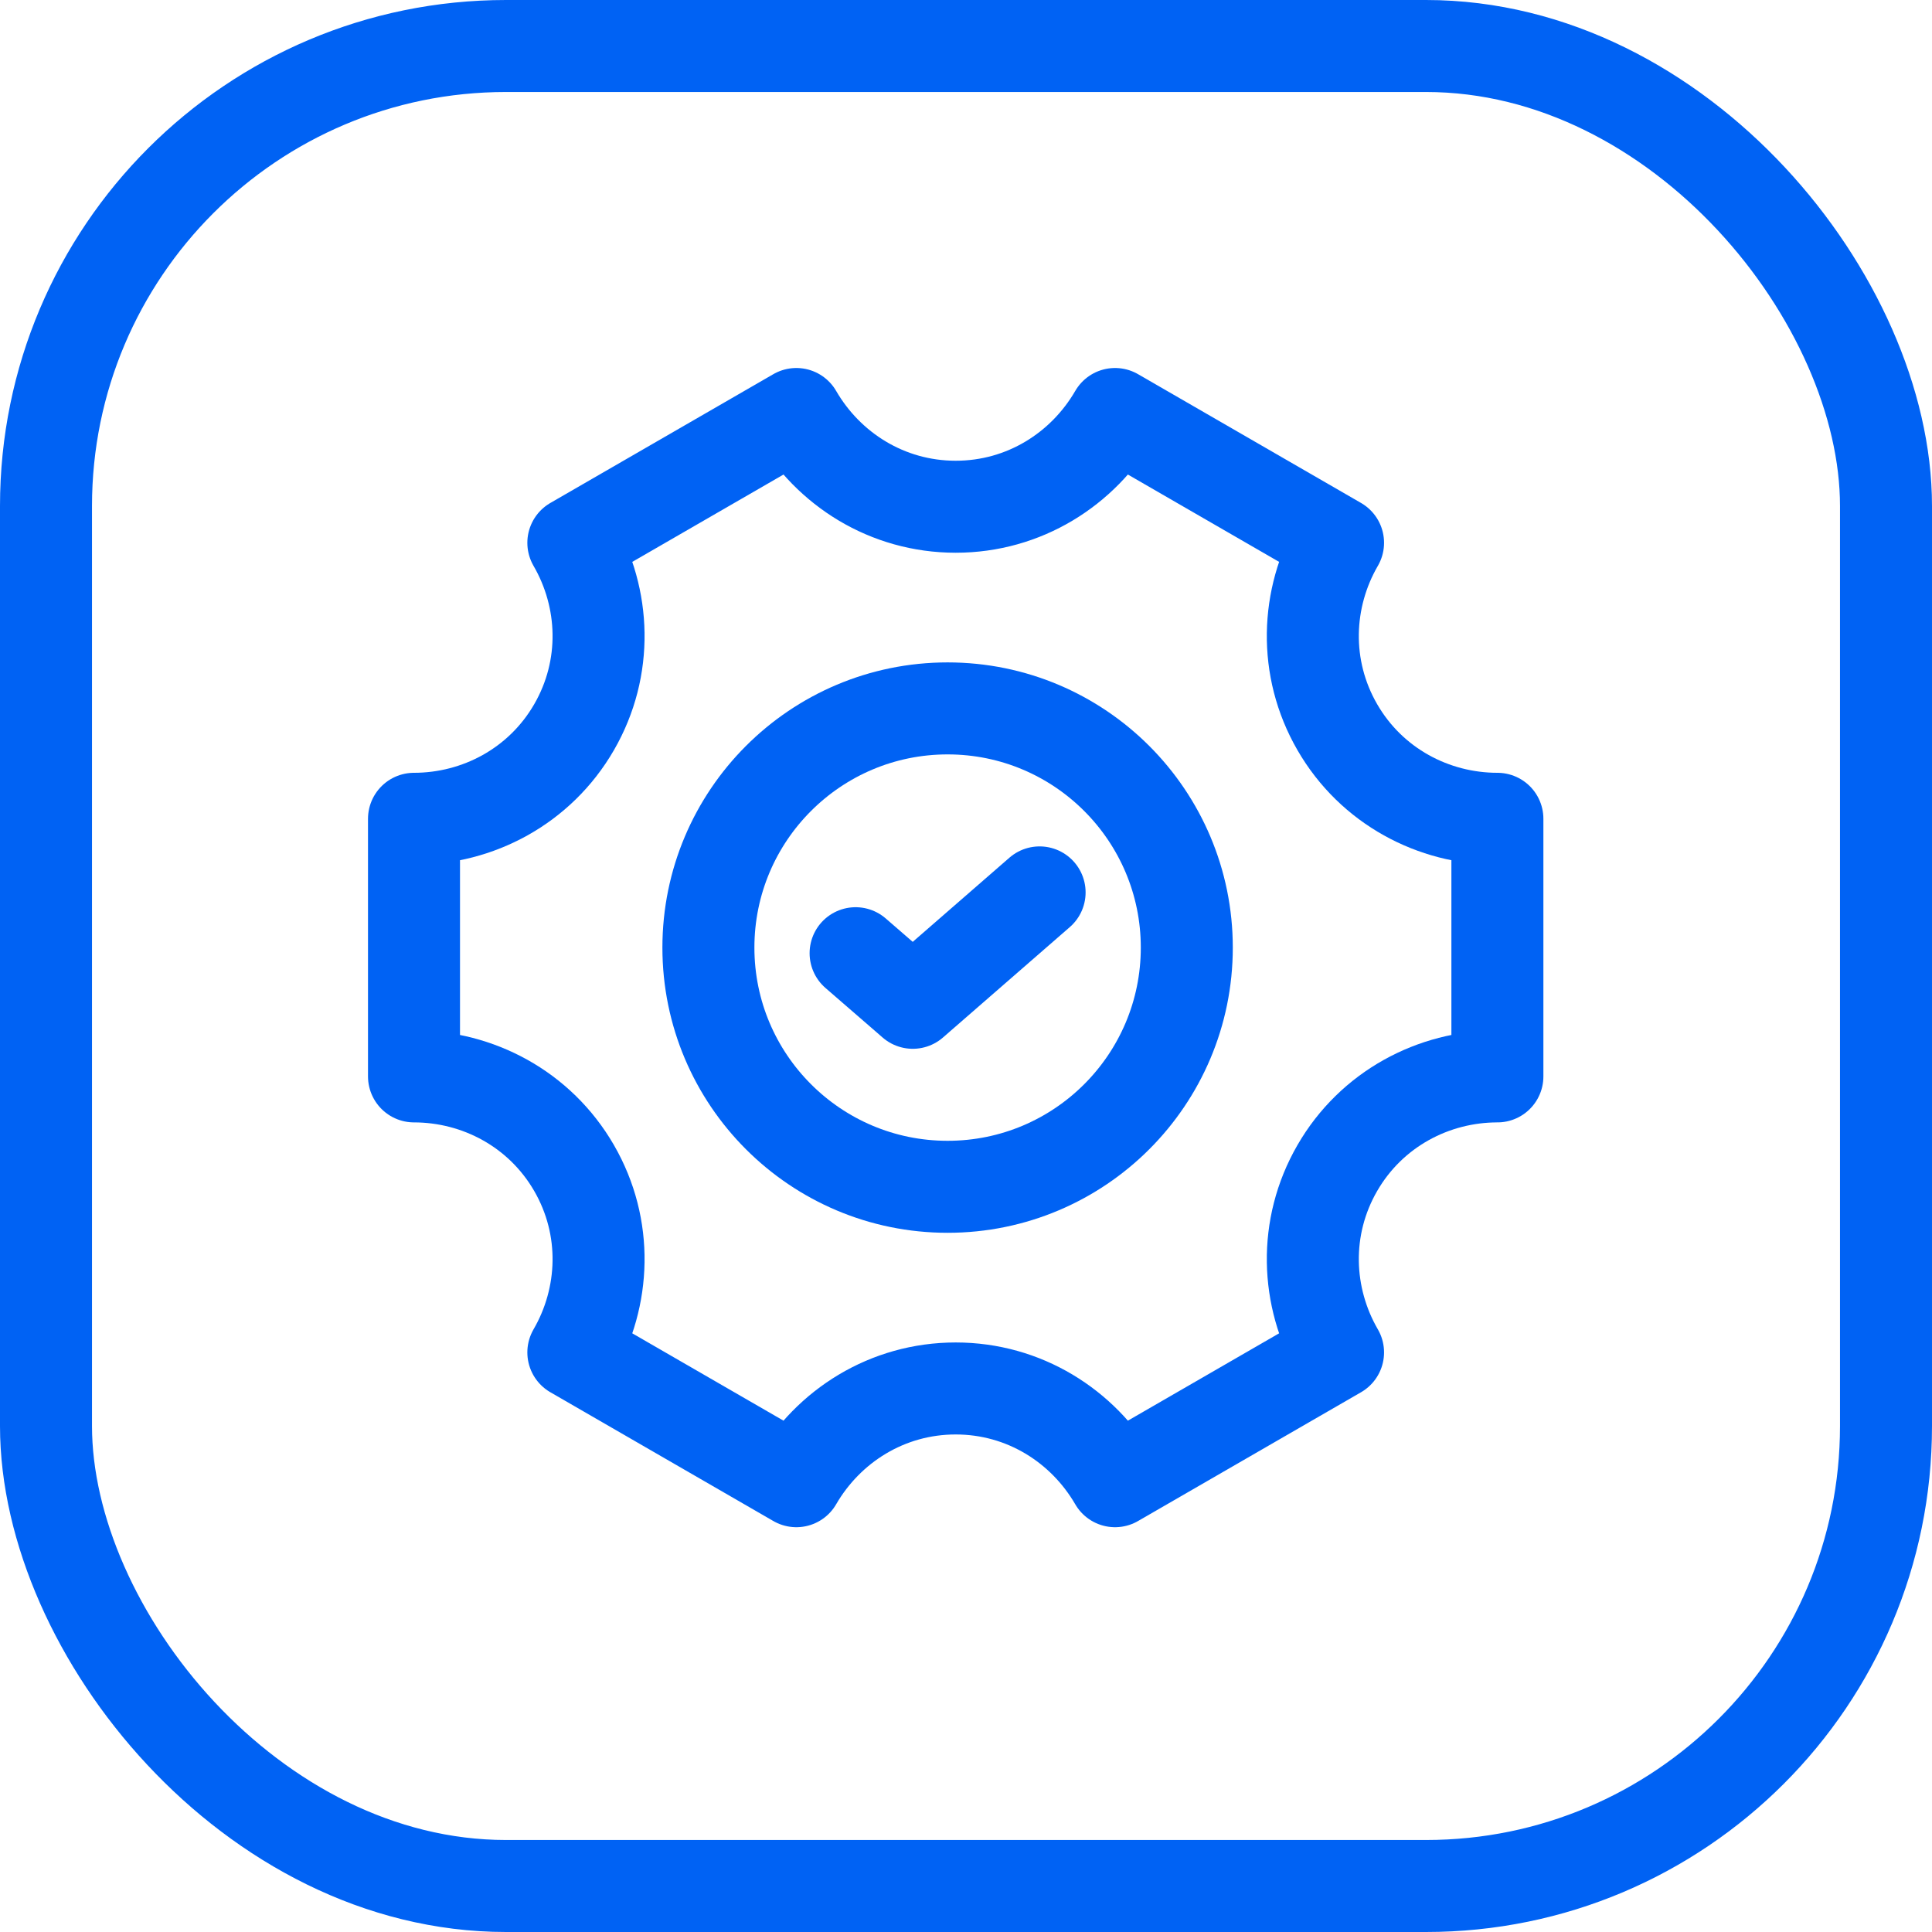
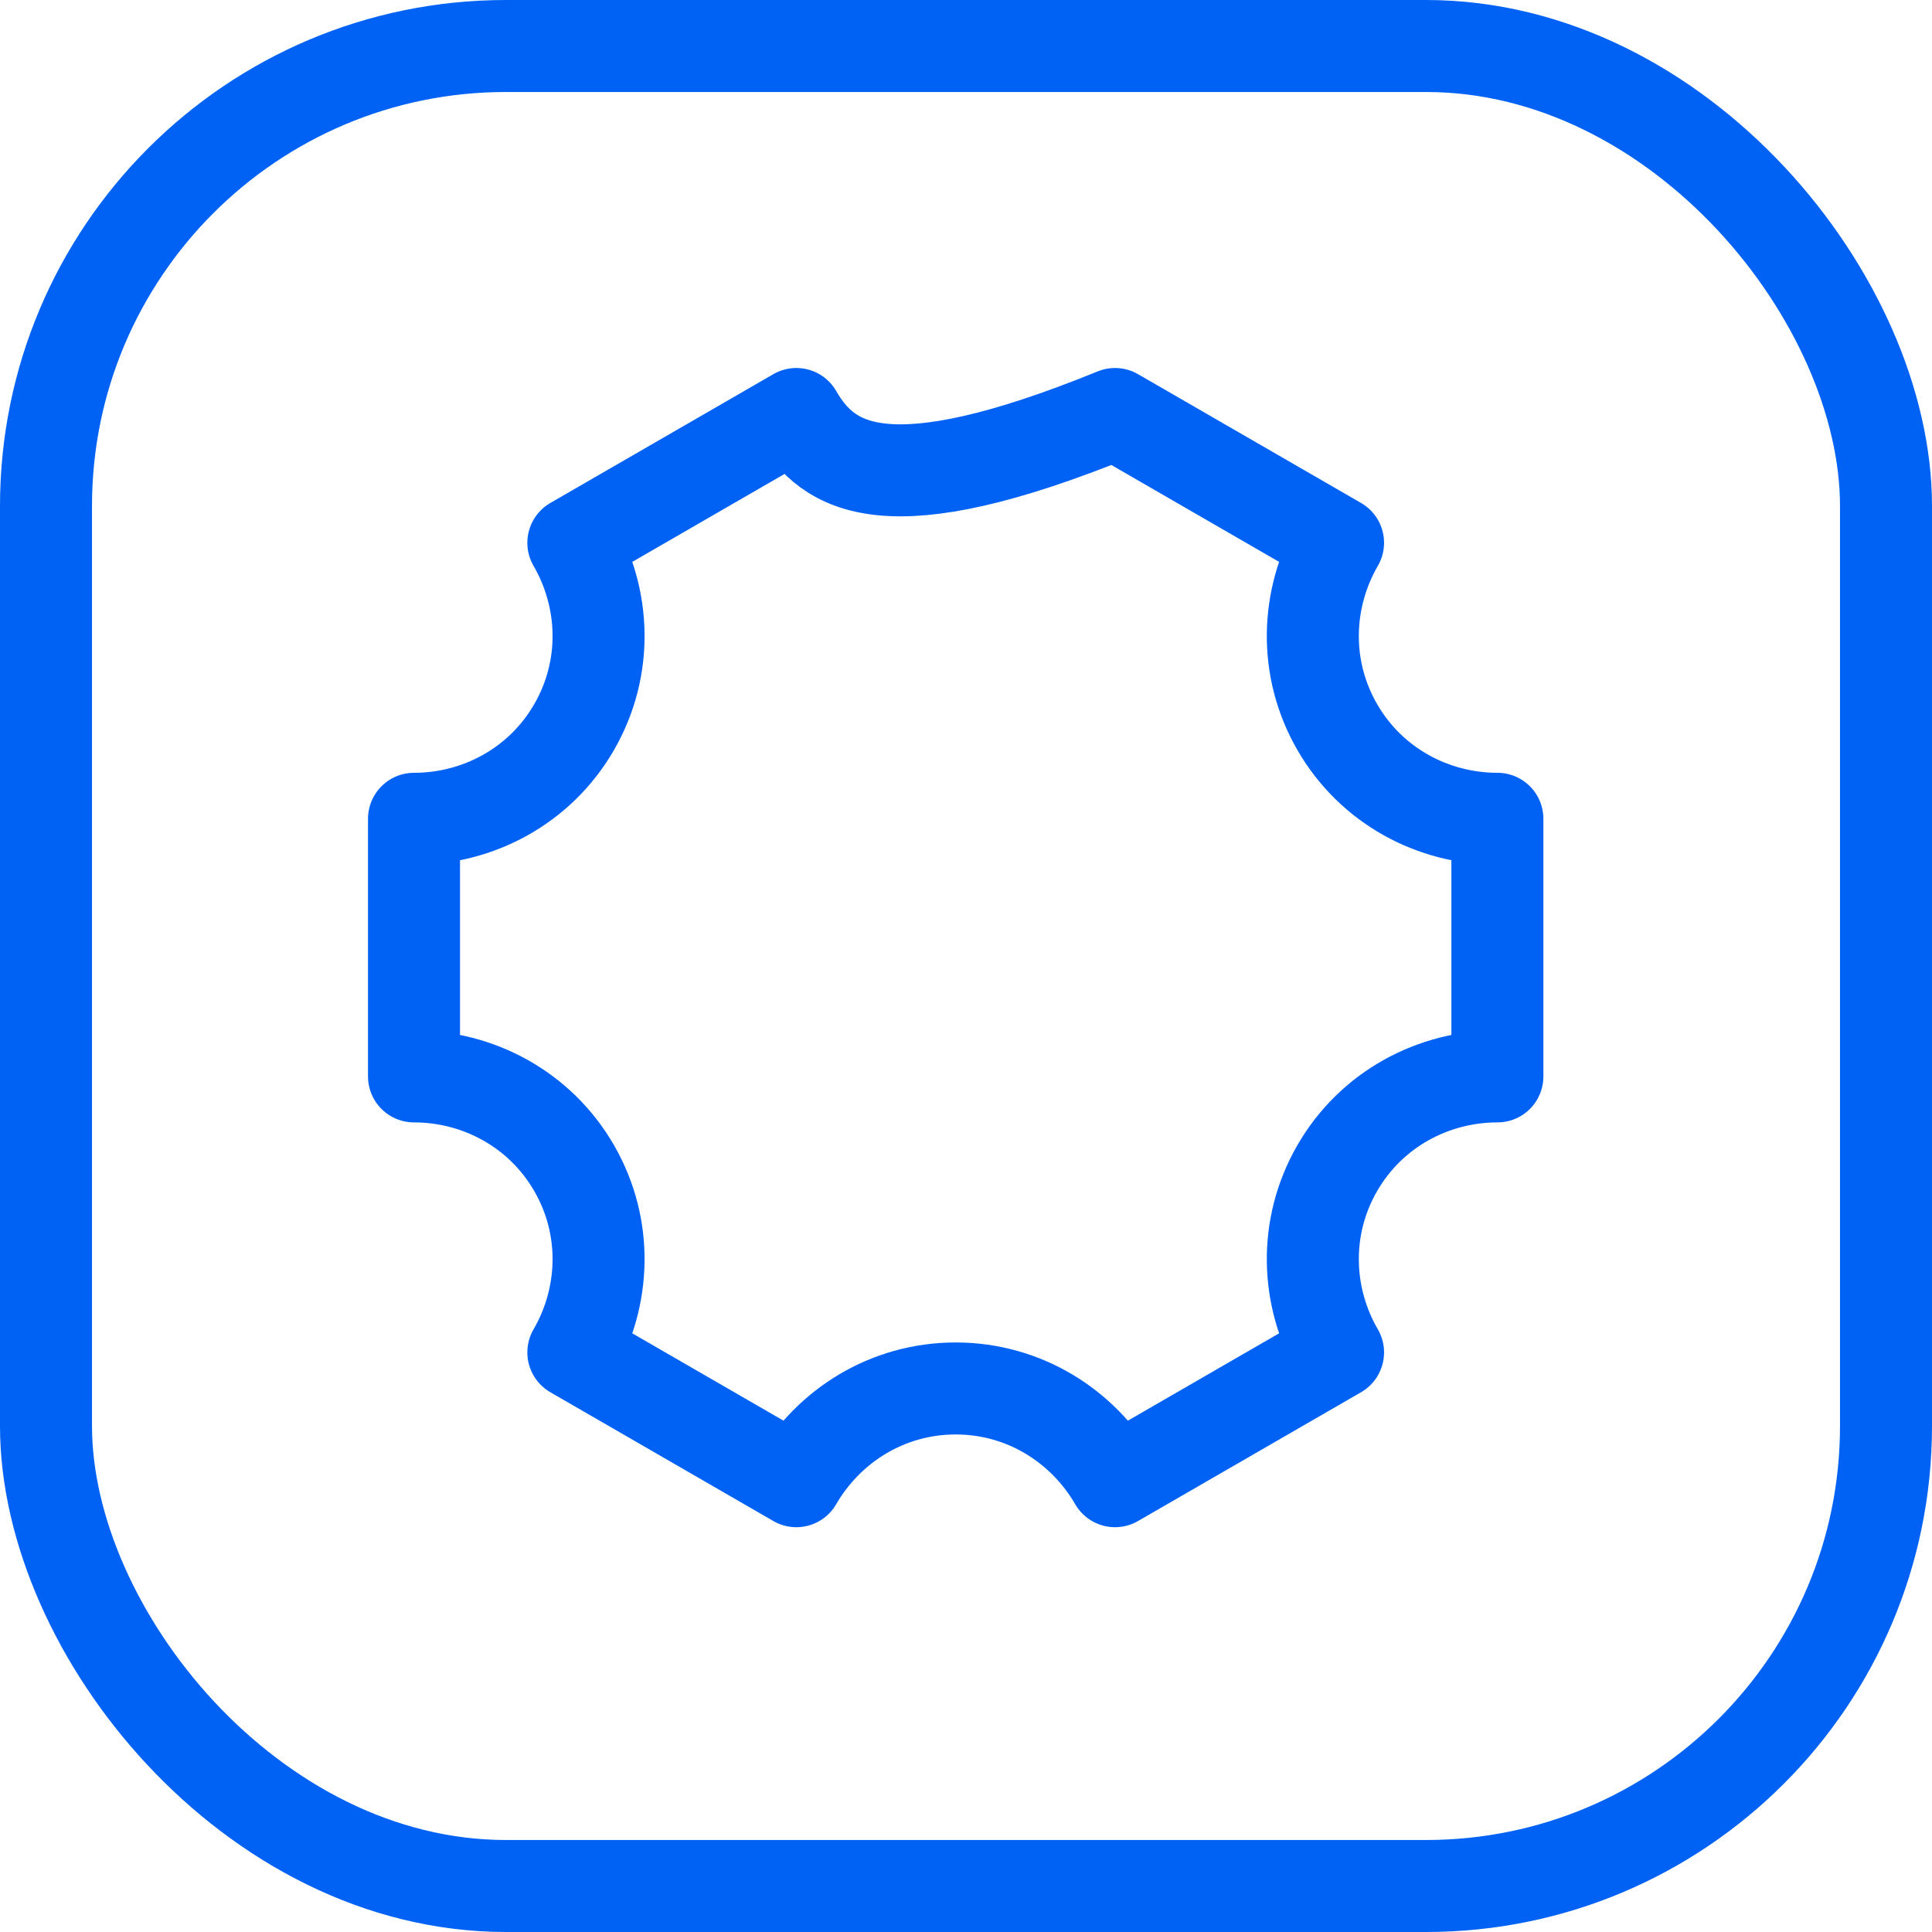
<svg xmlns="http://www.w3.org/2000/svg" width="42" height="42" viewBox="0 0 42 42" fill="none">
  <rect x="1" y="1" width="40" height="40" rx="10" stroke="#0062F4" stroke-width="2" />
-   <path d="M20.6 25.8C23.472 25.8 25.8 23.472 25.8 20.6C25.8 17.729 23.472 15.4 20.6 15.4C17.729 15.4 15.4 17.729 15.4 20.6C15.4 23.472 17.729 25.8 20.6 25.8Z" stroke="#0062F4" stroke-width="2" stroke-linecap="round" stroke-linejoin="round" />
-   <path d="M29.072 15.808C28.328 14.52 28.392 13 29.088 11.8L24.24 9C23.544 10.2 22.264 11.016 20.776 11.016C19.288 11.016 18.008 10.2 17.312 9L12.464 11.8C13.16 13 13.224 14.52 12.48 15.808C11.736 17.096 10.384 17.8 9 17.8V23.4C10.384 23.4 11.736 24.104 12.48 25.392C13.224 26.68 13.16 28.2 12.464 29.4L17.312 32.2C18.008 31 19.288 30.184 20.776 30.184C22.264 30.184 23.544 31 24.24 32.2L29.088 29.4C28.392 28.2 28.328 26.68 29.072 25.392C29.816 24.104 31.168 23.4 32.552 23.4V17.8C31.168 17.8 29.816 17.096 29.072 15.808Z" stroke="#0062F4" stroke-width="2" stroke-linecap="round" stroke-linejoin="round" />
-   <path d="M18.6 20.722L19.843 21.8L22.6 19.4" stroke="#0062F4" stroke-width="2" stroke-linecap="round" stroke-linejoin="round" />
+   <path d="M29.072 15.808C28.328 14.52 28.392 13 29.088 11.8L24.24 9C19.288 11.016 18.008 10.2 17.312 9L12.464 11.8C13.16 13 13.224 14.52 12.48 15.808C11.736 17.096 10.384 17.8 9 17.8V23.4C10.384 23.4 11.736 24.104 12.48 25.392C13.224 26.68 13.16 28.2 12.464 29.4L17.312 32.2C18.008 31 19.288 30.184 20.776 30.184C22.264 30.184 23.544 31 24.24 32.2L29.088 29.4C28.392 28.2 28.328 26.68 29.072 25.392C29.816 24.104 31.168 23.4 32.552 23.4V17.8C31.168 17.8 29.816 17.096 29.072 15.808Z" stroke="#0062F4" stroke-width="2" stroke-linecap="round" stroke-linejoin="round" />
</svg>